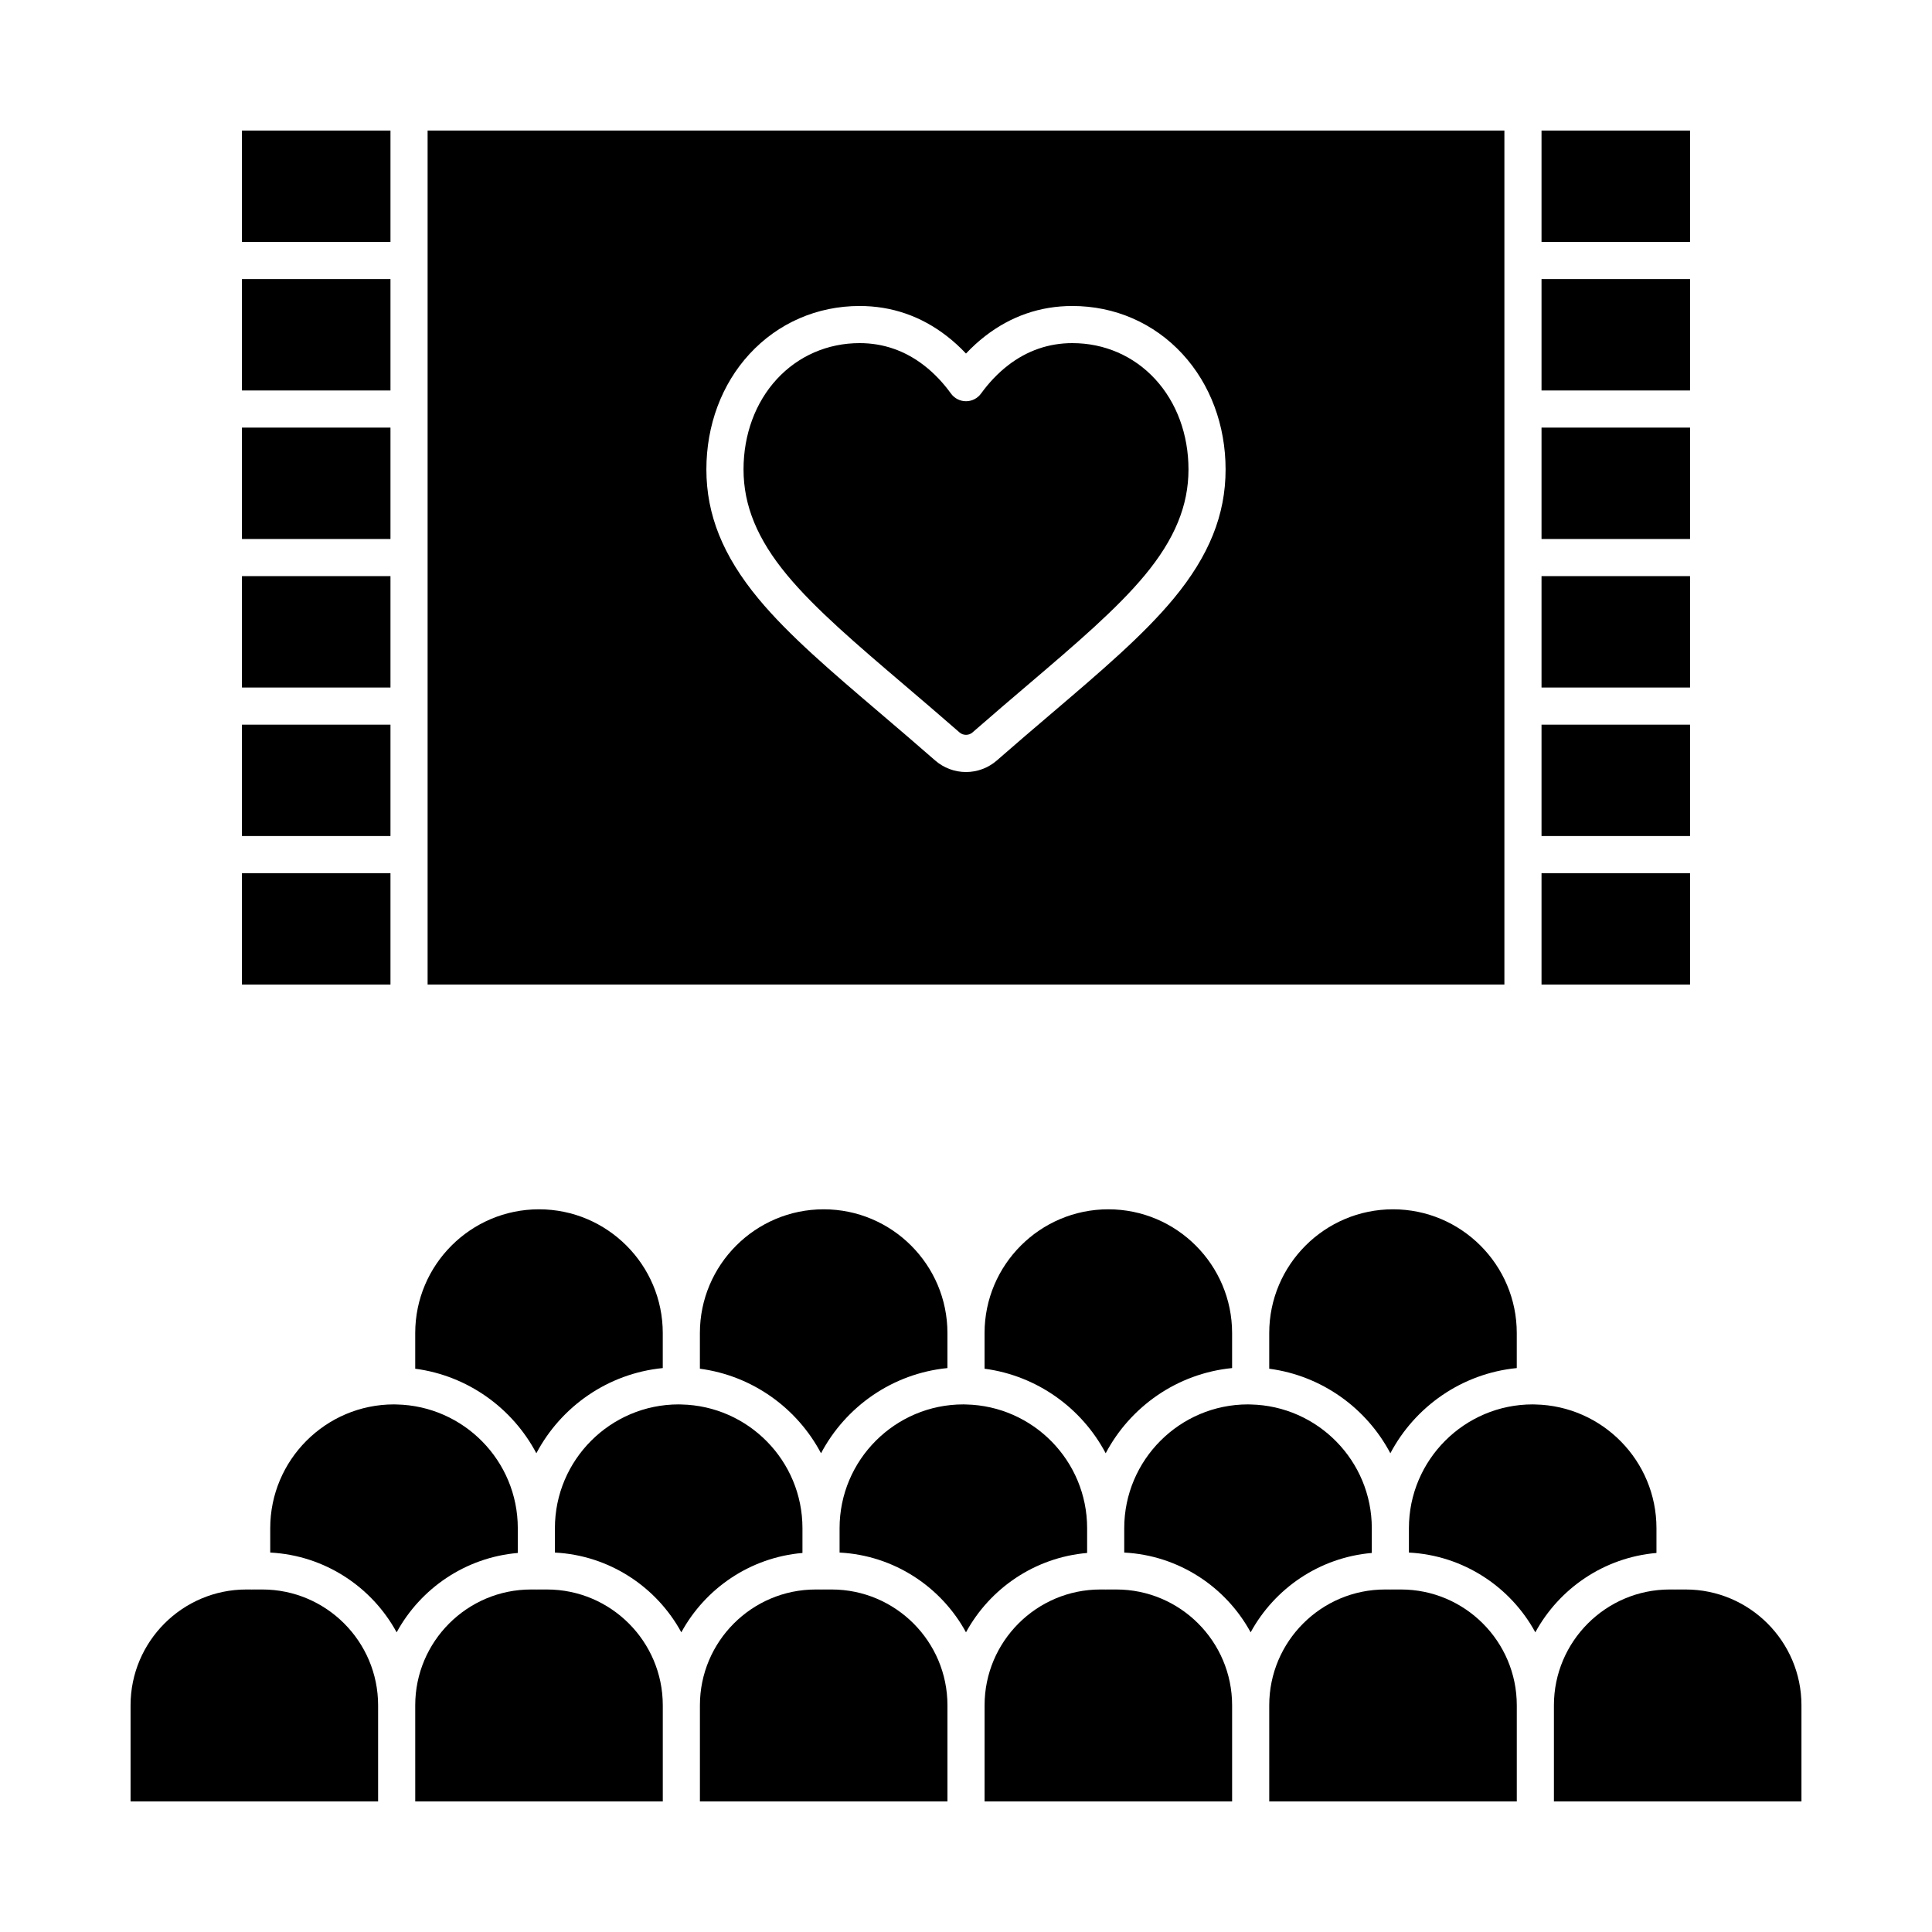
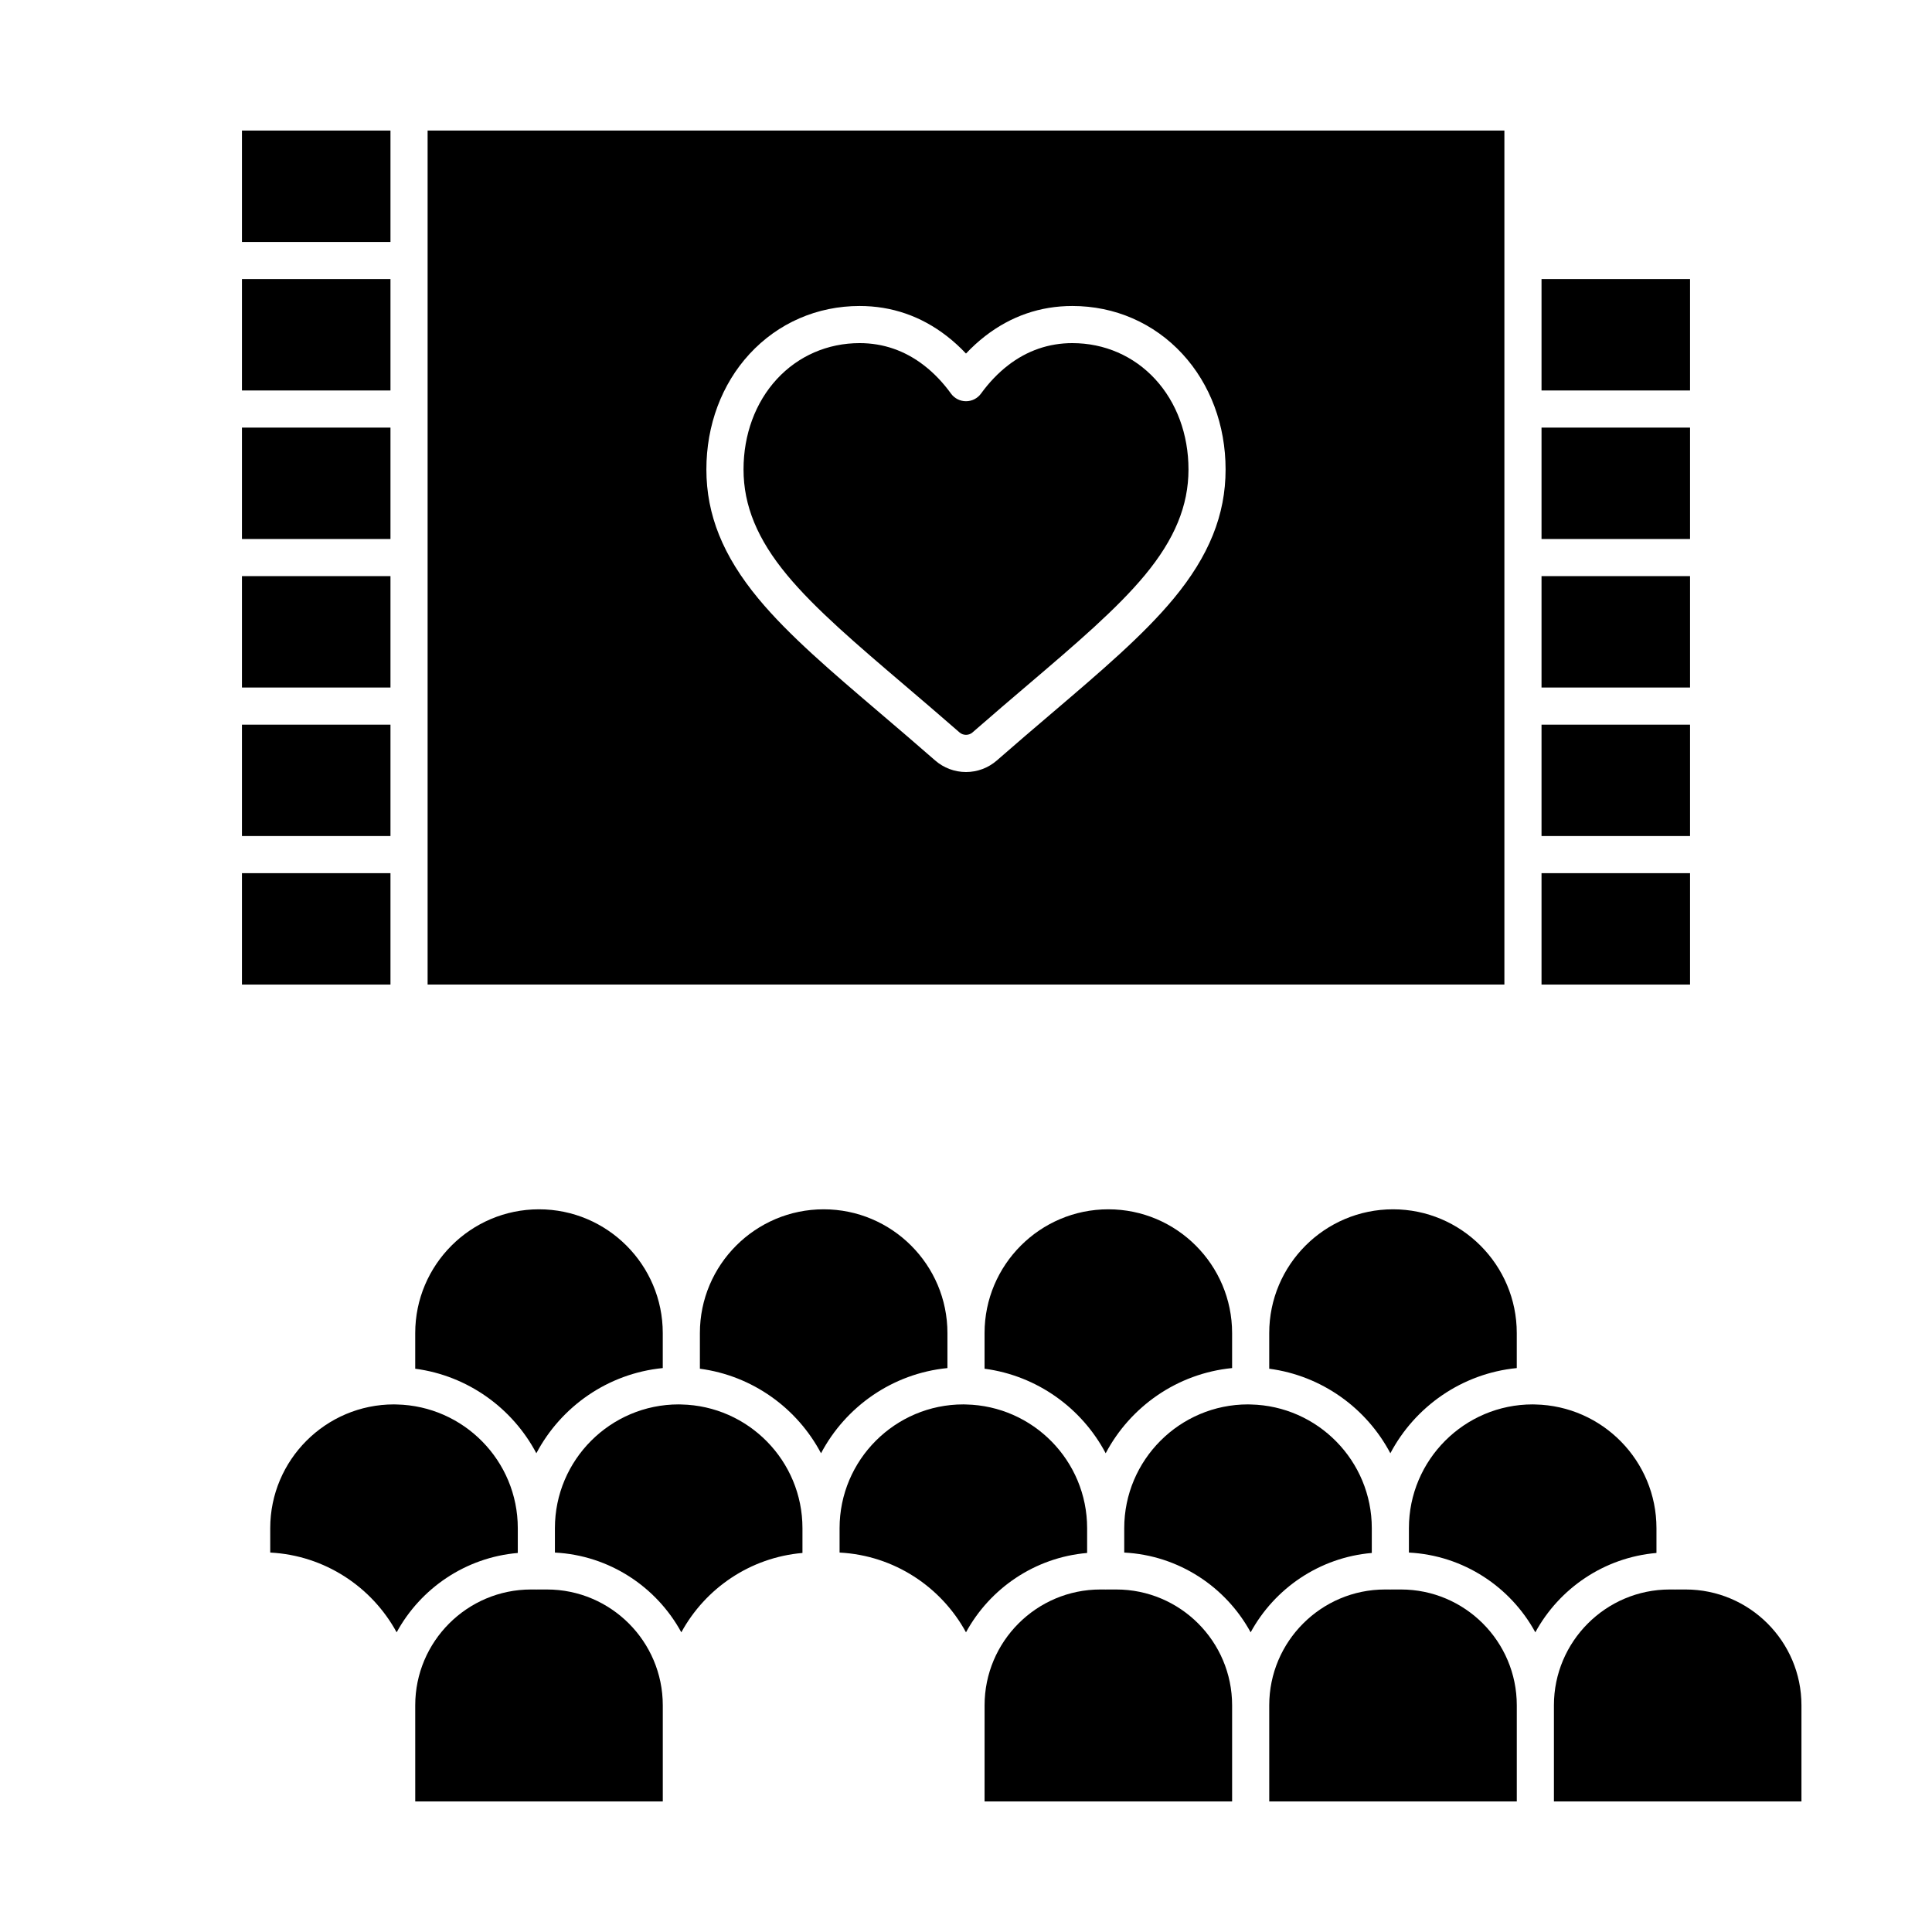
<svg xmlns="http://www.w3.org/2000/svg" fill="#000000" width="800px" height="800px" version="1.1" viewBox="144 144 512 512">
  <g>
    <path d="m208.12 217.96h39.359v29.52h-39.359z" />
    <path d="m512.46 529.13c6.531-12.359 18.949-21.141 33.5-22.578v-9.273c0-18.086-14.715-32.801-32.801-32.801s-32.801 14.715-32.801 32.801v9.445c13.949 1.848 25.785 10.449 32.102 22.406z" />
    <path d="m208.12 178.6h39.359v29.52h-39.359z" />
    <path d="m208.12 336.04h39.359v29.52h-39.359z" />
    <path d="m208.12 375.4h39.359v29.52h-39.359z" />
    <path d="m542.68 178.6h-285.36v226.32h285.36zm-87.684 124.07c-8.004 9.66-19.27 19.262-32.312 30.379-4.137 3.523-9.285 7.91-14.508 12.477-2.262 1.98-5.164 3.07-8.176 3.07s-5.918-1.094-8.18-3.074c-5.164-4.516-10.113-8.73-14.477-12.453-13.066-11.137-24.332-20.734-32.34-30.398-9.418-11.363-13.805-22.254-13.805-34.266 0-11.738 4.062-22.605 11.438-30.605 7.559-8.195 17.918-12.711 29.172-12.711 8.488 0 16.254 2.676 23.082 7.957 1.793 1.387 3.5 2.941 5.106 4.648 1.605-1.707 3.312-3.262 5.106-4.648 6.828-5.281 14.594-7.957 23.082-7.957 11.258 0 21.617 4.512 29.172 12.711 7.375 8 11.438 18.871 11.438 30.605 0.008 12.016-4.379 22.902-13.797 34.266z" />
    <path d="m208.12 296.68h39.359v29.52h-39.359z" />
    <path d="m208.12 257.32h39.359v29.52h-39.359z" />
    <path d="m552.52 217.96h39.359v29.52h-39.359z" />
-     <path d="m552.52 178.6h39.359v29.52h-39.359z" />
-     <path d="m552.52 257.32h39.359v29.52h-39.359z" />
+     <path d="m552.52 257.32h39.359v29.52h-39.359" />
    <path d="m552.52 336.04h39.359v29.52h-39.359z" />
    <path d="m552.52 375.4h39.359v29.52h-39.359z" />
    <path d="m552.52 296.68h39.359v29.52h-39.359z" />
    <path d="m428.19 234.93c-6.258 0-12 1.984-17.066 5.902-2.617 2.027-5.019 4.539-7.141 7.465-0.926 1.277-2.406 2.035-3.984 2.035s-3.062-0.758-3.984-2.035c-2.117-2.926-4.519-5.438-7.141-7.465-5.062-3.914-10.805-5.902-17.062-5.902-8.477 0-16.266 3.387-21.938 9.539-5.695 6.18-8.832 14.68-8.832 23.938 0 9.594 3.668 18.488 11.539 27.988 7.465 9.004 18.43 18.348 31.121 29.168 4.41 3.758 9.383 7.996 14.598 12.555 0.945 0.828 2.461 0.824 3.398 0.004 5.269-4.609 10.445-9.02 14.605-12.562 12.695-10.816 23.66-20.164 31.117-29.164 7.871-9.5 11.539-18.391 11.539-27.988 0-9.258-3.137-17.762-8.832-23.938-5.668-6.152-13.461-9.539-21.938-9.539z" />
    <path d="m288.95 565.23h-2.637c-0.059 0.004-0.113 0.02-0.172 0.02-0.059 0-0.113-0.016-0.172-0.02h-1.238c-16.922 0-30.691 13.77-30.691 30.691l0.004 25.477h65.602v-25.48c-0.004-16.922-13.77-30.688-30.695-30.688z" />
    <path d="m507.54 555.55v-6.57c0-17.852-14.336-32.402-32.098-32.781h-0.004-0.008c-0.23-0.004-0.461-0.02-0.695-0.02-18.086 0-32.801 14.715-32.801 32.801v6.465c14.461 0.746 26.941 9.105 33.5 21.137 6.352-11.641 18.242-19.836 32.105-21.031z" />
    <path d="m515.27 565.23h-2.637c-0.059 0.004-0.113 0.02-0.172 0.02-0.059 0-0.113-0.016-0.172-0.02h-1.238c-16.922 0-30.691 13.77-30.691 30.691l0.004 25.477h65.602v-25.48c-0.004-16.922-13.77-30.688-30.695-30.688z" />
    <path d="m439.83 565.23h-2.637c-0.059 0.004-0.113 0.02-0.172 0.02-0.059 0-0.113-0.016-0.172-0.02h-1.234c-16.922 0-30.691 13.77-30.691 30.691l-0.004 25.477h65.602v-25.48c0-16.922-13.77-30.688-30.691-30.688z" />
    <path d="m432.1 555.55v-6.57c0-17.852-14.336-32.402-32.094-32.781h-0.004-0.008c-0.23-0.004-0.461-0.02-0.695-0.02-18.086 0-32.801 14.715-32.801 32.801v6.465c14.461 0.746 26.941 9.105 33.5 21.137 6.348-11.641 18.242-19.836 32.102-21.031z" />
    <path d="m582.98 555.55v-6.57c0-17.852-14.336-32.402-32.094-32.781h-0.004-0.008c-0.23-0.004-0.461-0.02-0.695-0.02-18.086 0-32.801 14.715-32.801 32.801v6.465c14.461 0.746 26.941 9.105 33.5 21.137 6.348-11.641 18.238-19.836 32.102-21.031z" />
    <path d="m437.02 529.13c6.531-12.359 18.949-21.141 33.5-22.578v-9.273c0-18.086-14.715-32.801-32.801-32.801s-32.801 14.715-32.801 32.801v9.445c13.945 1.848 25.781 10.449 32.102 22.406z" />
    <path d="m590.71 565.23h-2.637c-0.059 0.004-0.113 0.02-0.172 0.02-0.059 0-0.113-0.016-0.172-0.02h-1.234c-16.922 0-30.691 13.77-30.691 30.691v25.477h65.598v-25.48c0-16.922-13.766-30.688-30.691-30.688z" />
-     <path d="m213.51 565.23h-2.637c-0.059 0.004-0.113 0.02-0.172 0.02-0.059 0-0.113-0.016-0.172-0.02h-1.238c-16.922 0-30.691 13.77-30.691 30.691v25.477h65.602v-25.48c0-16.922-13.77-30.688-30.691-30.688z" />
-     <path d="m364.39 565.23h-2.637c-0.059 0.004-0.113 0.02-0.172 0.02s-0.113-0.016-0.172-0.02h-1.234c-16.922 0-30.691 13.77-30.691 30.691v25.477h65.598v-25.48c0-16.922-13.77-30.688-30.691-30.688z" />
    <path d="m361.58 529.13c6.531-12.359 18.949-21.141 33.5-22.578v-9.273c0-18.086-14.715-32.801-32.801-32.801-18.086 0-32.801 14.715-32.801 32.801v9.445c13.945 1.848 25.781 10.449 32.102 22.406z" />
    <path d="m286.14 529.13c6.531-12.359 18.949-21.141 33.5-22.578v-9.273c0-18.086-14.715-32.801-32.801-32.801-18.086 0-32.801 14.715-32.801 32.801v9.445c13.949 1.848 25.781 10.449 32.102 22.406z" />
    <path d="m356.66 555.55v-6.57c0-17.852-14.336-32.402-32.094-32.781h-0.004-0.008c-0.23-0.004-0.461-0.02-0.695-0.02-18.086 0-32.801 14.715-32.801 32.801v6.465c14.461 0.746 26.941 9.105 33.5 21.137 6.352-11.641 18.242-19.836 32.102-21.031z" />
    <path d="m281.22 555.55v-6.57c0-17.852-14.336-32.402-32.098-32.781h-0.004-0.008c-0.23-0.004-0.461-0.02-0.695-0.02-18.086 0-32.801 14.715-32.801 32.801v6.465c14.461 0.746 26.941 9.105 33.5 21.137 6.352-11.641 18.242-19.836 32.105-21.031z" />
  </g>
</svg>